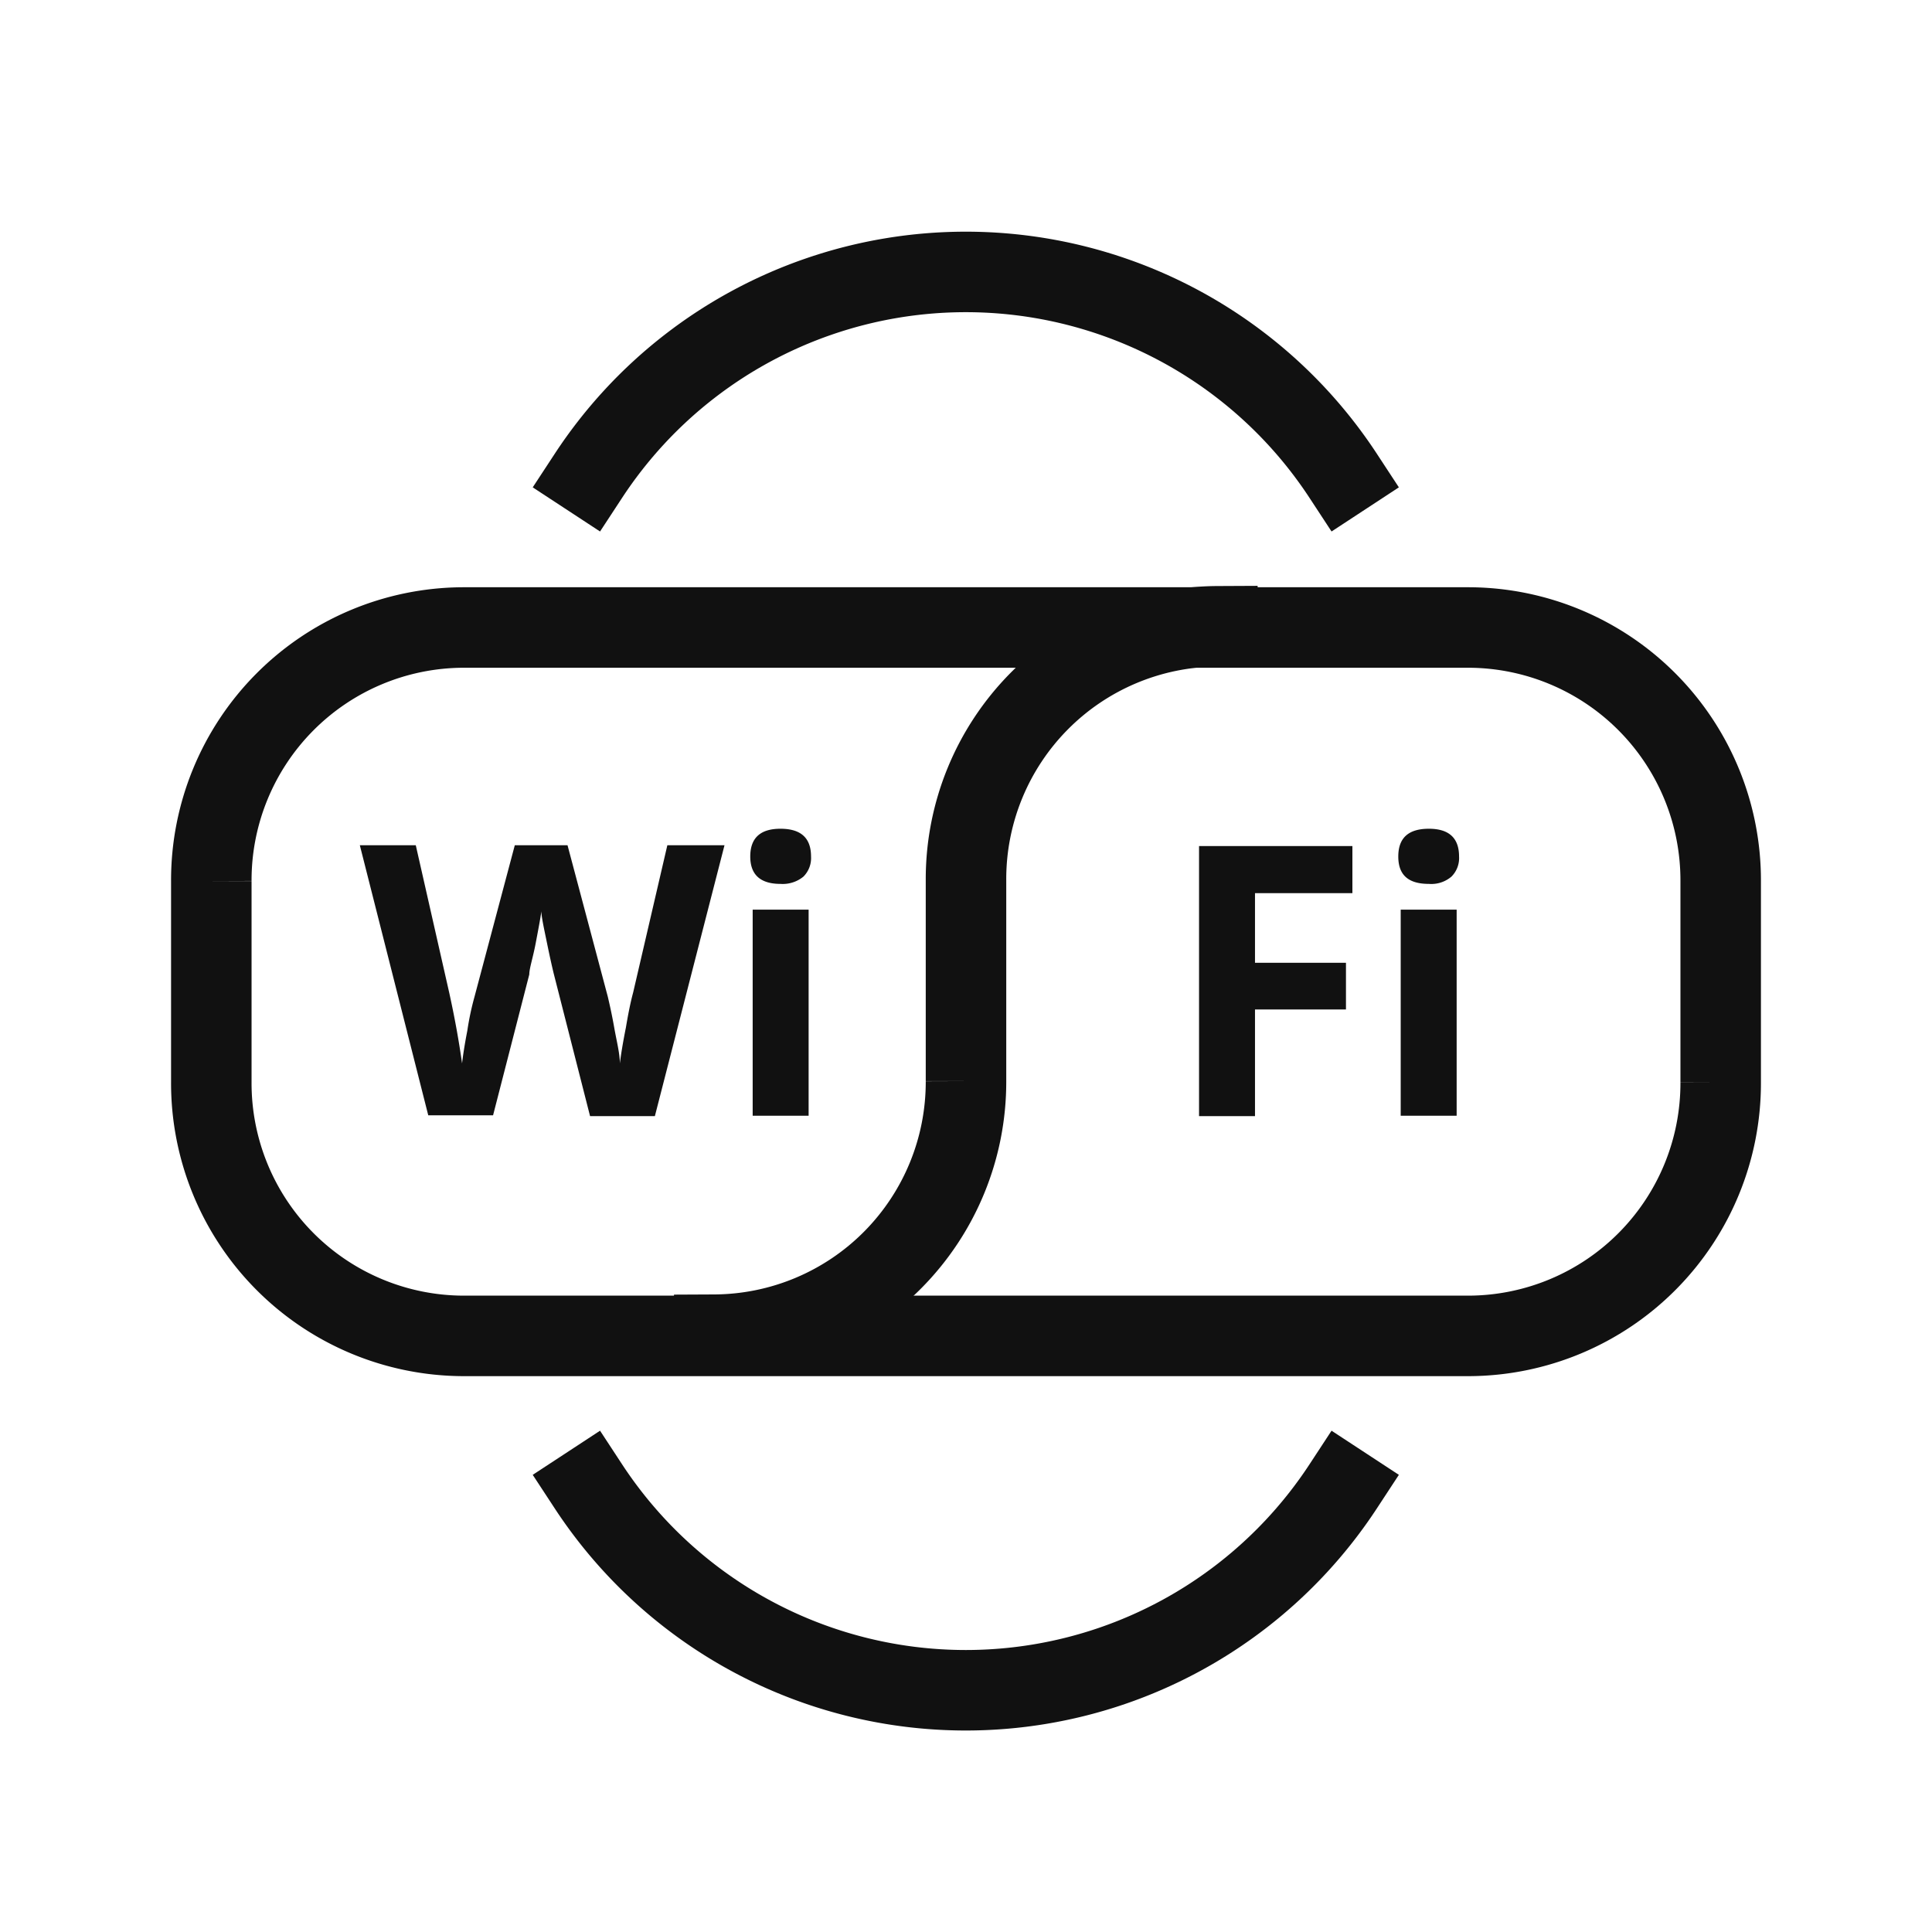
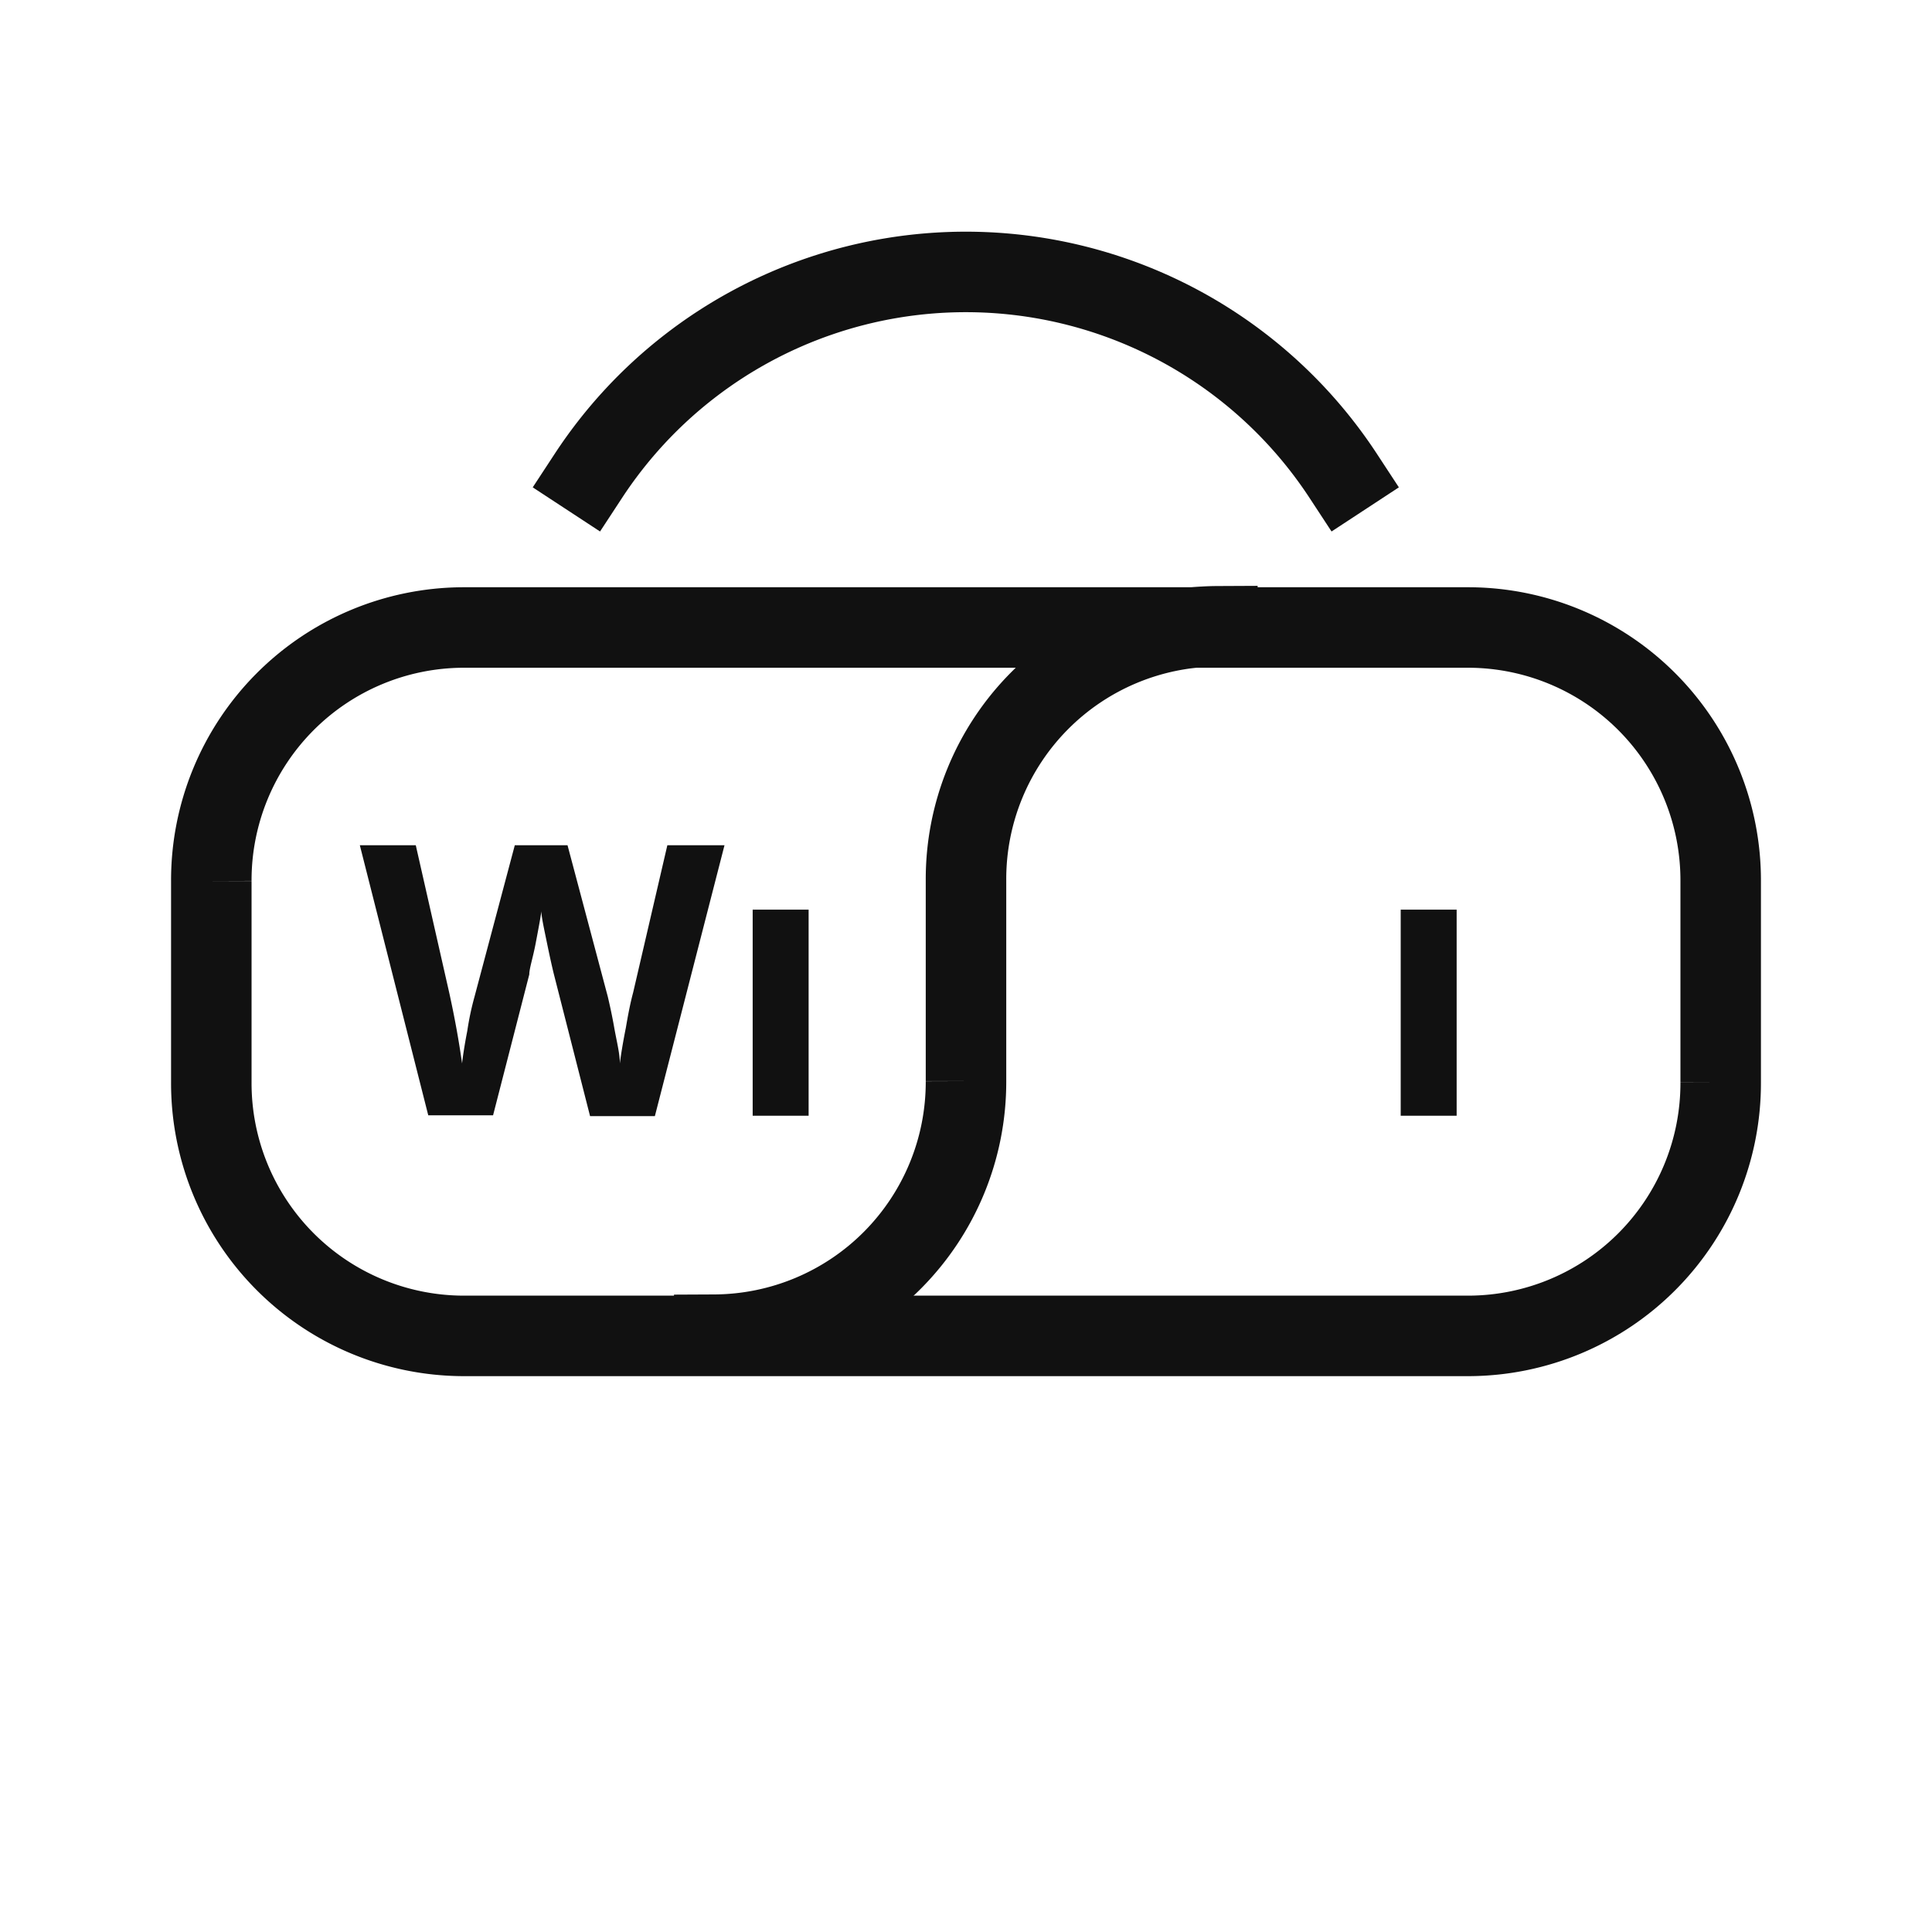
<svg xmlns="http://www.w3.org/2000/svg" id="wifi_symbol" data-name="wifi symbol" width="48" height="48" viewBox="0 0 48 48">
  <g>
-     <path d="M14.62,36.93a11.21,11.21,0,0,0,18.75,0" style="fill: none;stroke: #111;stroke-linecap: square;stroke-miterlimit: 10;stroke-width: 2px" />
    <path d="M14.62,11.82a11.21,11.21,0,0,1,18.75,0" style="fill: none;stroke: #111;stroke-linecap: square;stroke-miterlimit: 10;stroke-width: 2px" />
    <path d="M30.25,15.56A6.28,6.28,0,0,0,24,21.86v5a6.28,6.28,0,0,1-6.25,6.3" style="fill: none;stroke: #111;stroke-linecap: square;stroke-miterlimit: 10;stroke-width: 2px" />
    <path d="M36.5,33.19h-25a6.28,6.28,0,0,1-6.25-6.3v-5a6.28,6.28,0,0,1,6.25-6.3h25a6.28,6.28,0,0,1,6.25,6.3v5A6.28,6.28,0,0,1,36.5,33.19Z" style="fill: none;stroke: #111;stroke-linecap: square;stroke-miterlimit: 10;stroke-width: 2px" />
    <rect x="18.7" y="22.6" width="1.39" height="5.12" style="fill: #111" />
-     <path d="M19.39,20.59q-.75,0-.75.69c0,.45.25.68.75.68a.81.81,0,0,0,.57-.18.65.65,0,0,0,.19-.5C20.15,20.82,19.9,20.59,19.39,20.59Z" style="fill: #111" />
    <path d="M13.15,24.21c0-.15.09-.41.16-.78s.12-.63.14-.79c0,.13.06.4.14.79s.14.65.17.77l.9,3.53h1.61L18,21H16.58l-.85,3.66q-.09.33-.18.87c-.07.35-.12.65-.15.89,0-.25-.08-.55-.14-.89s-.12-.6-.16-.77l-1-3.76H12.79l-1,3.76a7,7,0,0,0-.18.85c-.07.36-.11.63-.13.81-.07-.5-.17-1.08-.32-1.76L10.33,21H8.94l1.7,6.71h1.61Z" style="fill: #111" />
-     <path d="M35.5,20.59c-.51,0-.76.23-.76.69s.25.68.76.68a.77.77,0,0,0,.56-.18.65.65,0,0,0,.19-.5Q36.25,20.59,35.5,20.59Z" style="fill: #111" />
-     <polygon points="33.6 22.19 33.6 21.02 29.79 21.02 29.79 27.73 31.18 27.73 31.18 25.08 33.44 25.08 33.44 23.92 31.18 23.92 31.18 22.19 33.6 22.19" style="fill: #111" />
    <rect x="34.8" y="22.6" width="1.39" height="5.12" style="fill: #111" />
    <rect width="48" height="48" style="fill: none" />
  </g>
</svg>